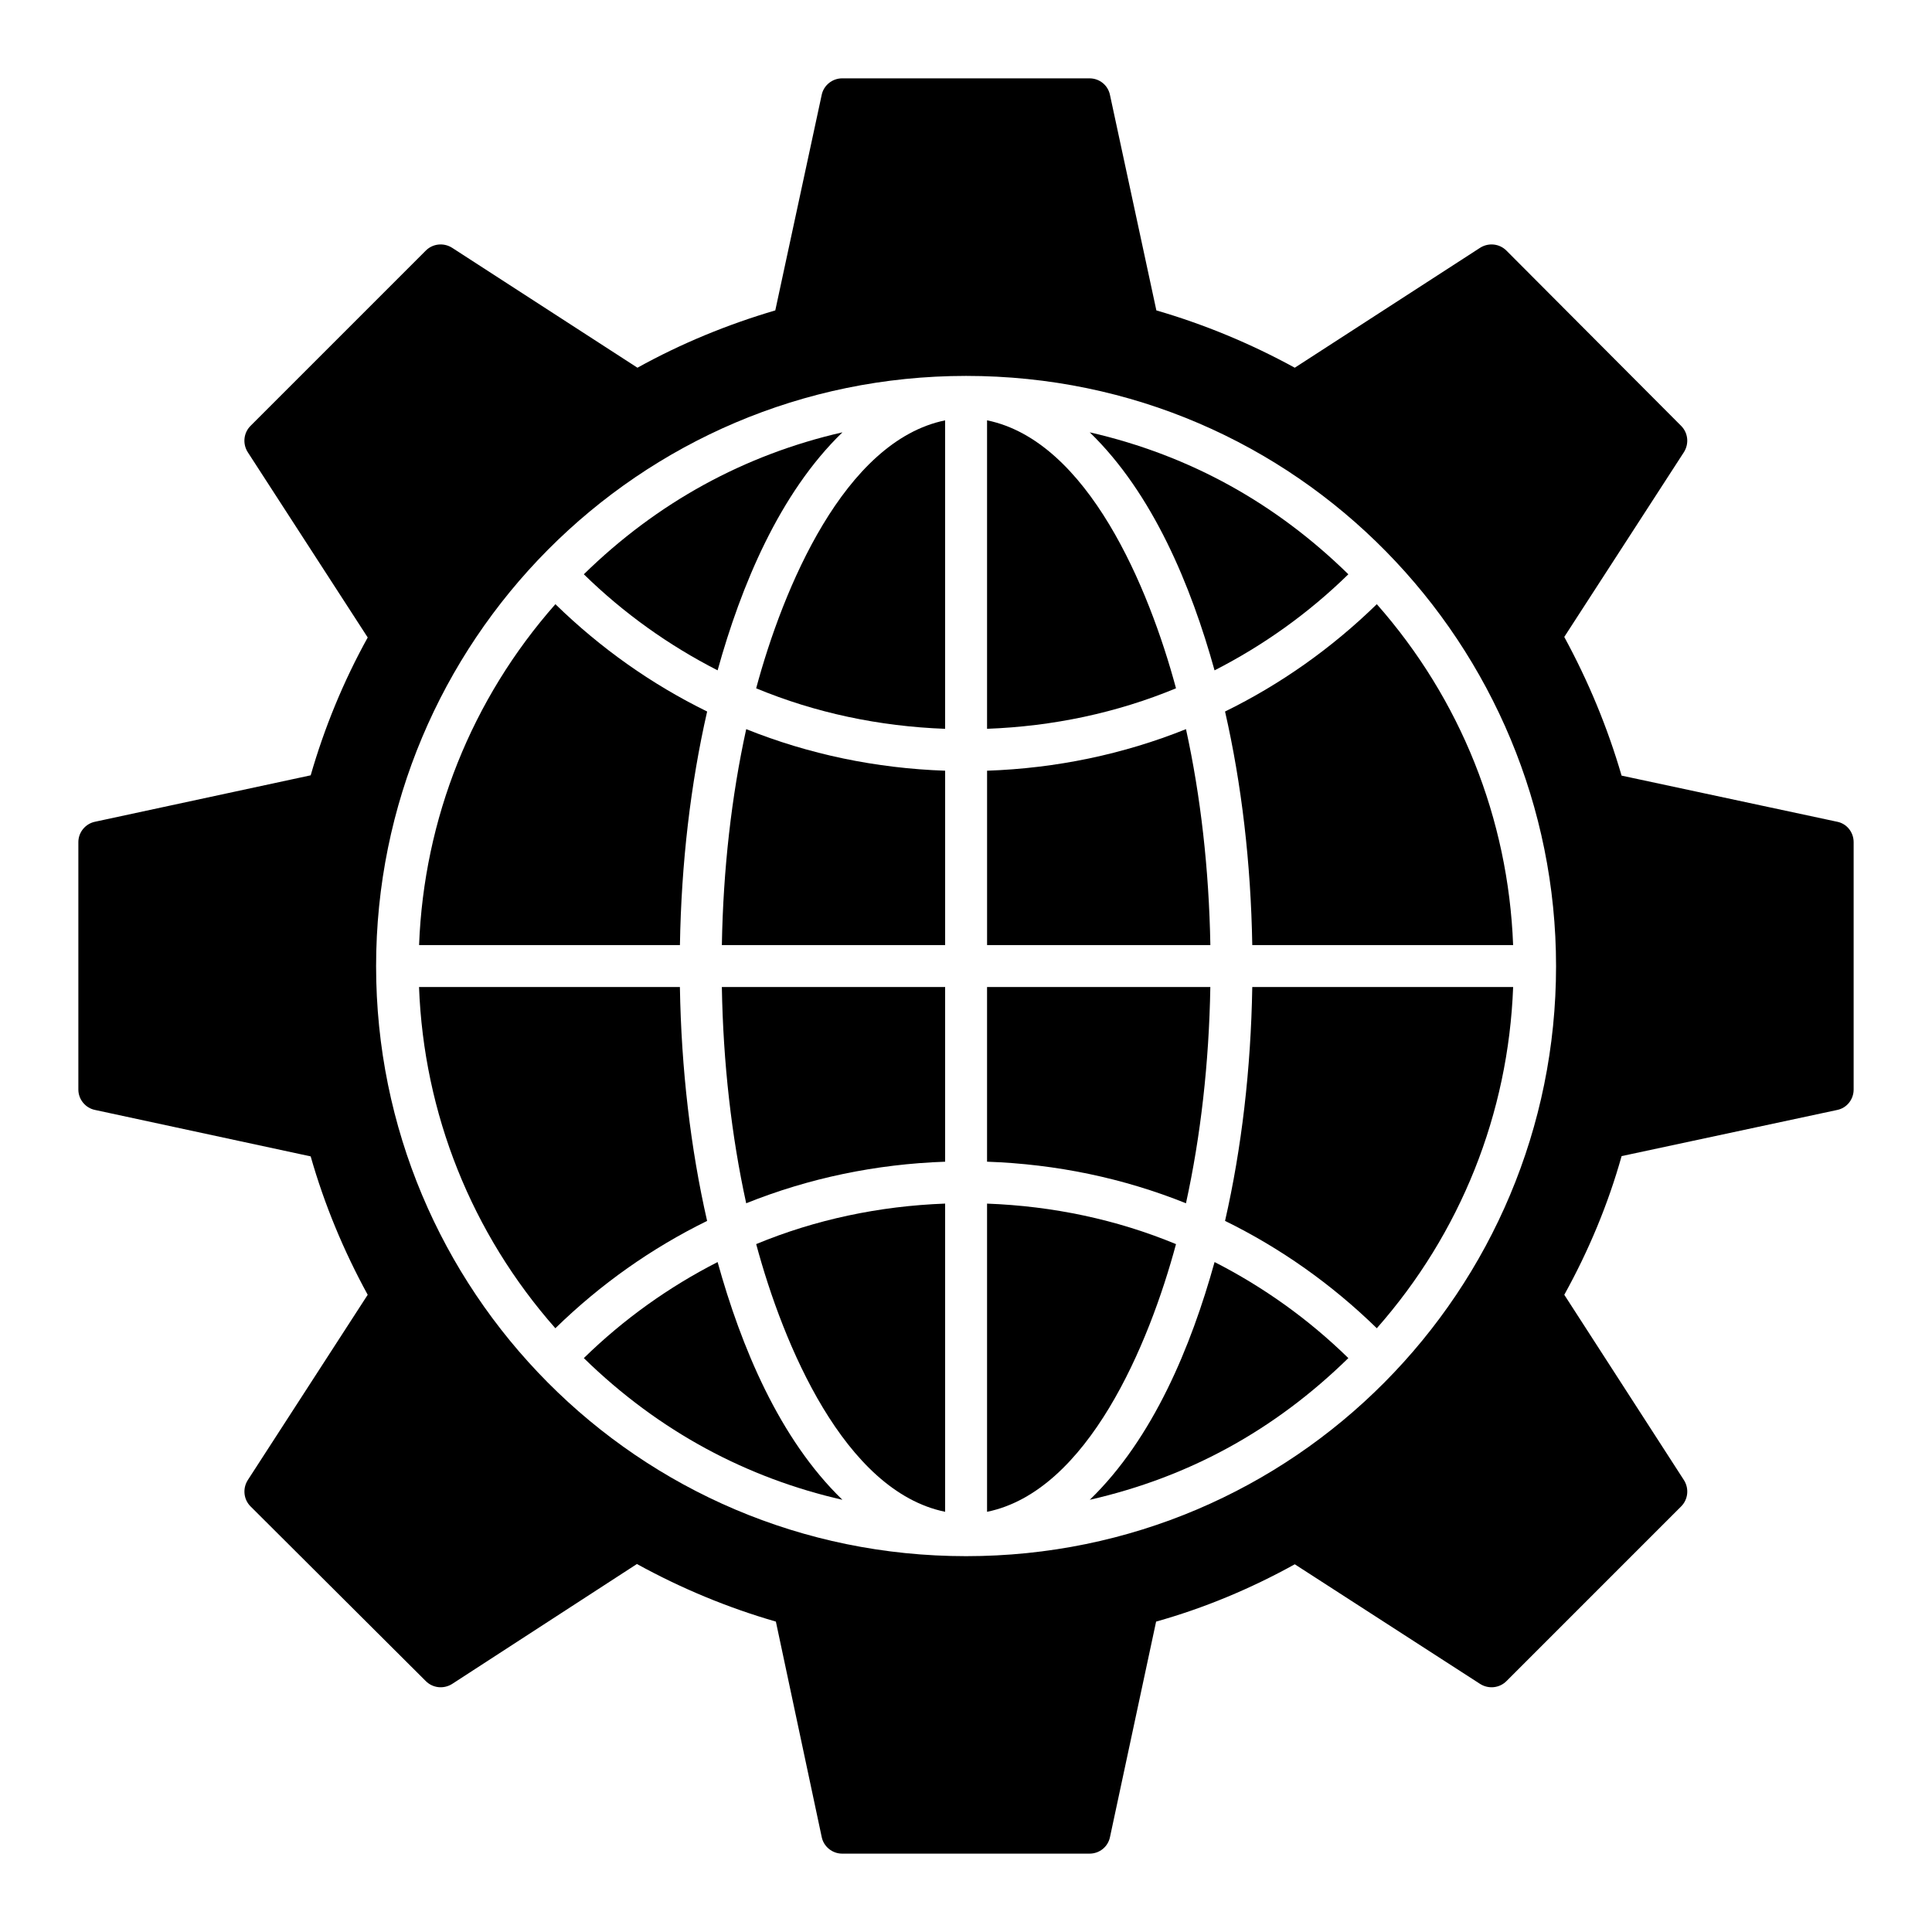
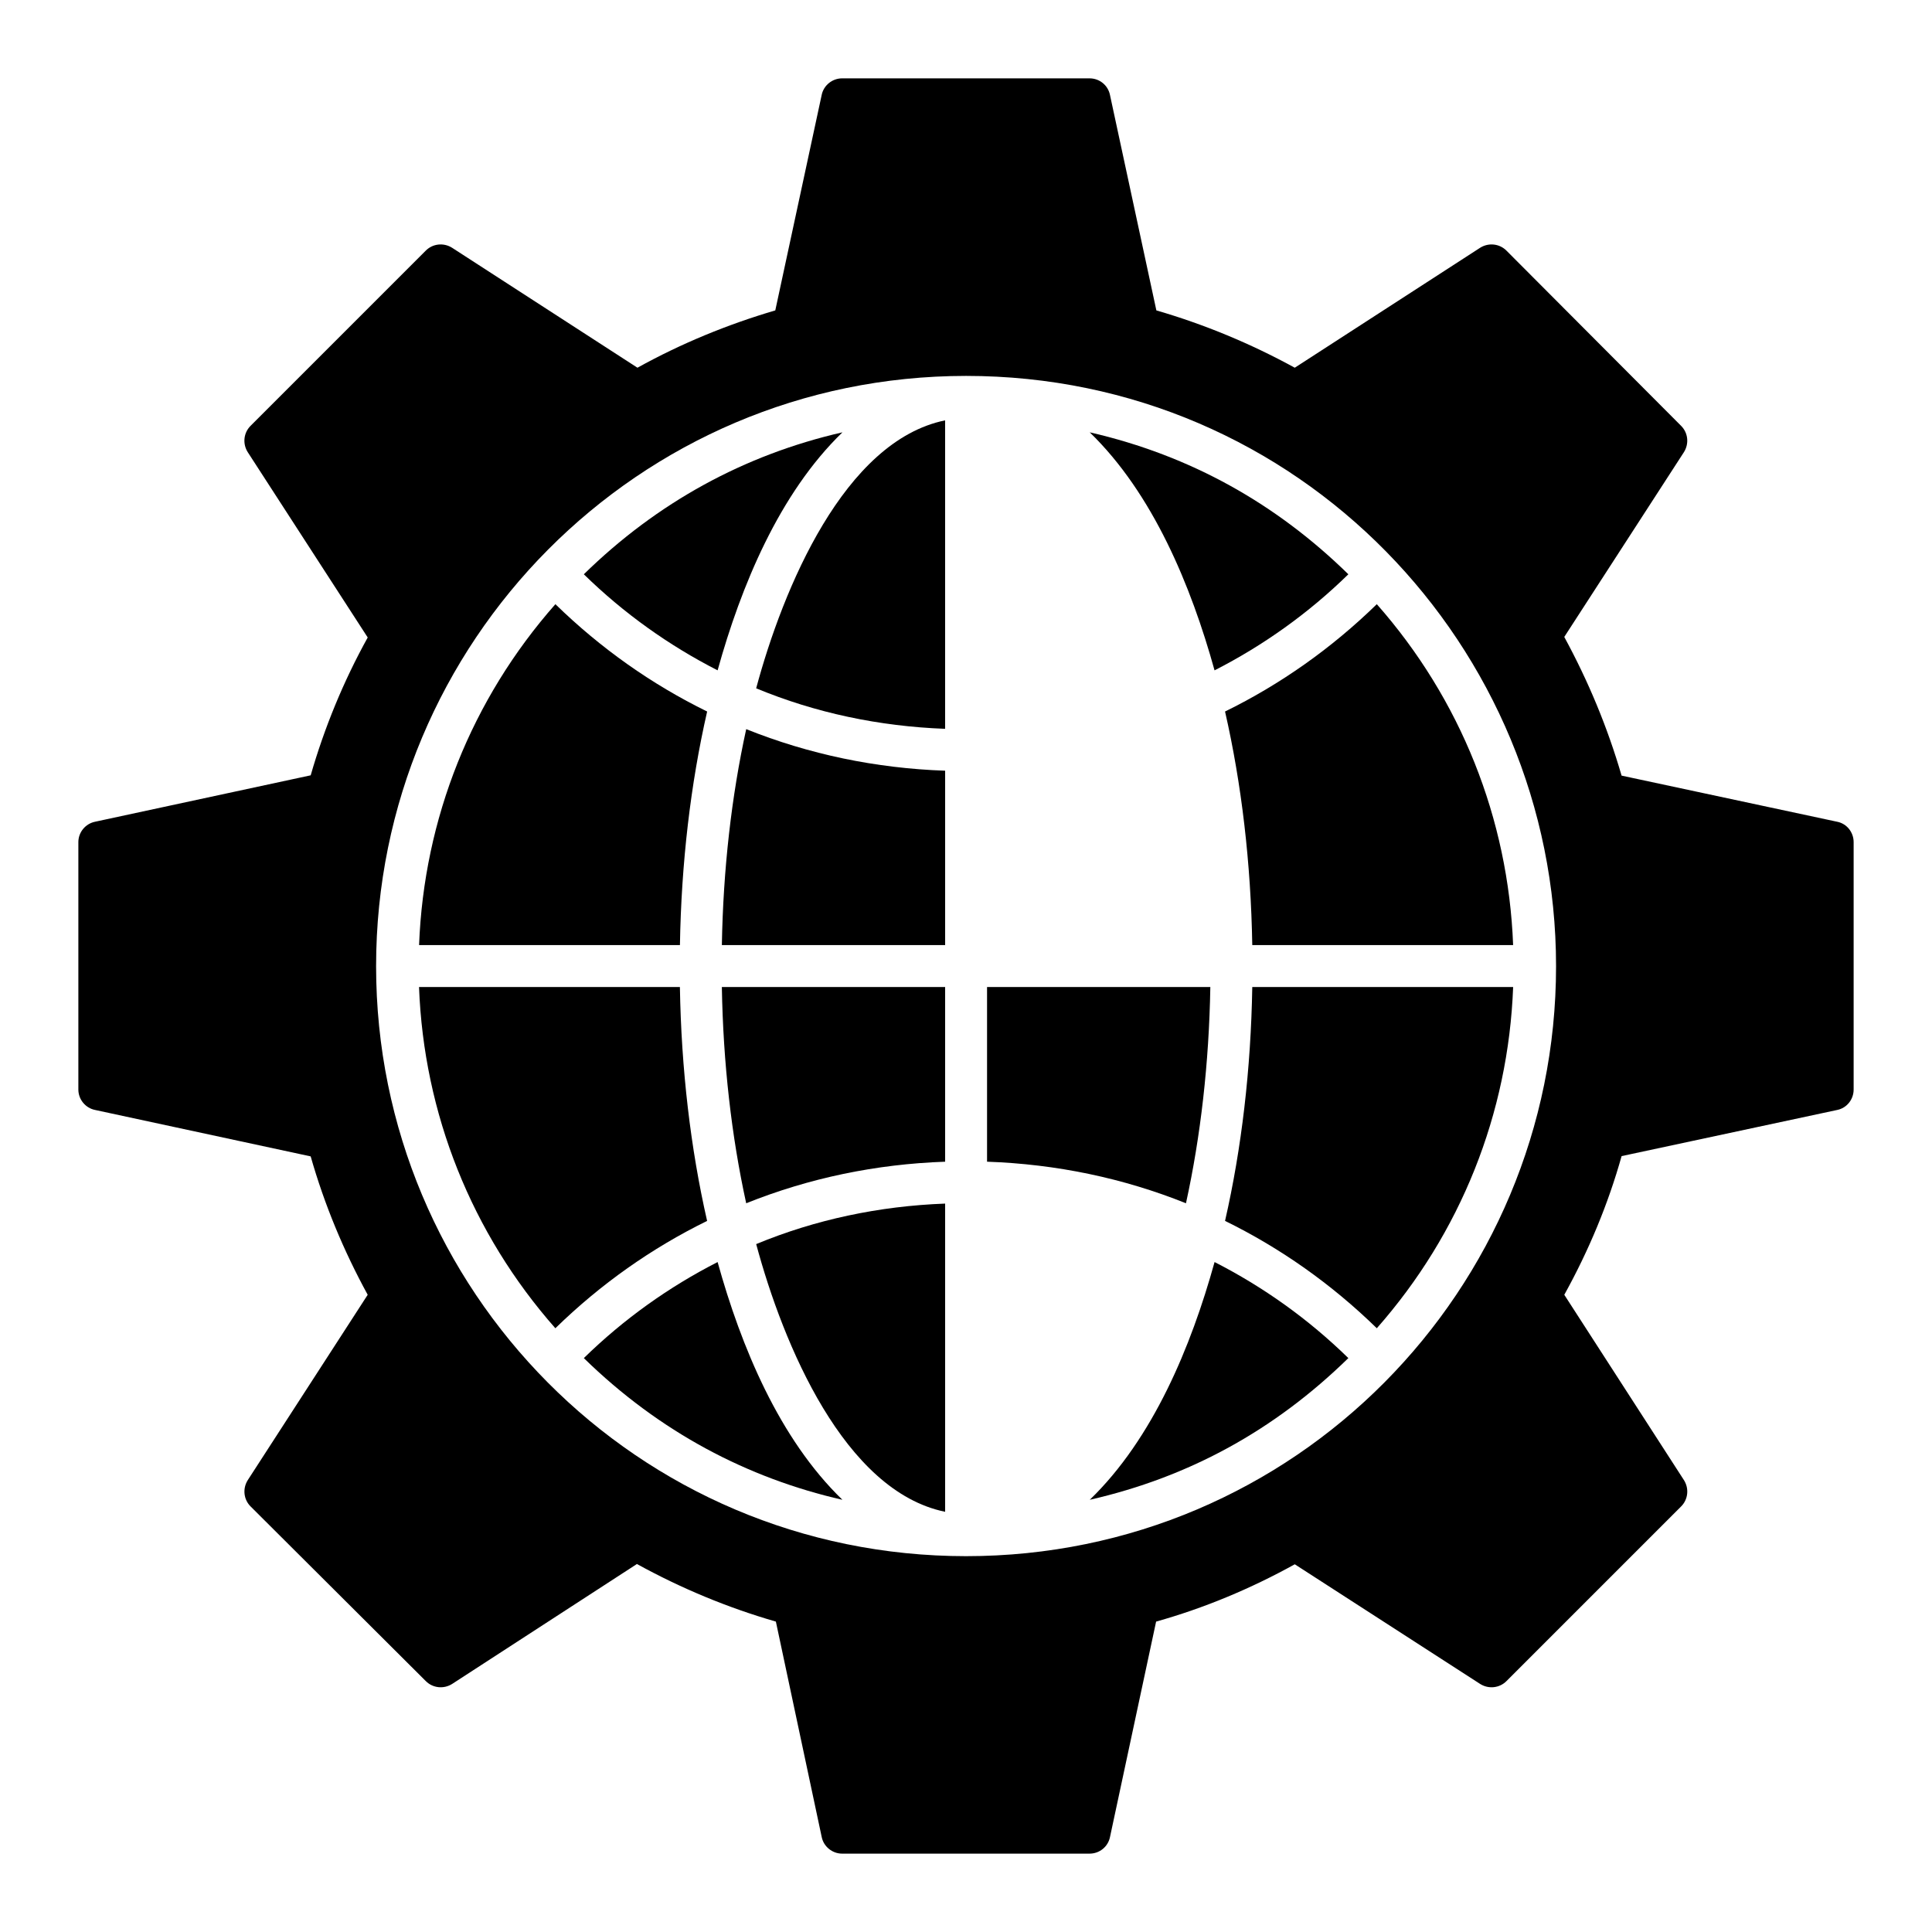
<svg xmlns="http://www.w3.org/2000/svg" fill="#000000" width="800px" height="800px" version="1.1" viewBox="144 144 512 512">
  <g>
    <path d="m341.75 462.88c16.578-6.656 34.332-10.379 52.719-11.016v-46.293h-59.172c0.344 20.105 2.551 39.512 6.453 57.309z" />
    <path d="m394.47 544.64v-81.676c-17.48 0.652-34.375 4.227-50.074 10.734 7.168 26.66 23.379 65.477 50.074 70.941z" />
    <path d="m335.3 394.46h59.172v-46.215c-18.387-0.637-36.141-4.359-52.719-11.016-3.898 17.773-6.102 37.152-6.453 57.23z" />
    <path d="m298.72 503.91c20.039 19.578 43.355 31.805 68.527 37.551-16.766-16.203-26.859-40.629-33.074-63.004-12.871 6.574-24.824 15.066-35.453 25.453z" />
    <path d="m367.26 258.57c-26 5.949-49.113 18.605-68.539 37.621 10.625 10.391 22.582 18.883 35.453 25.457 6.211-22.363 16.336-46.879 33.086-63.078z" />
    <path d="m331.4 332.56c-14.66-7.188-28.191-16.719-40.215-28.445-22.188 25.148-34.848 56.812-36.125 90.348h69.129c0.363-21.719 2.824-42.723 7.211-61.902z" />
    <path d="m501.33 296.19c-18.957-18.551-41.633-31.453-68.543-37.621 16.746 16.199 26.871 40.703 33.082 63.082 12.875-6.574 24.832-15.07 35.461-25.461z" />
    <path d="m324.18 405.57h-69.133c1.262 33.566 13.926 65.262 36.129 90.43 12.02-11.727 25.559-21.258 40.215-28.445-4.387-19.211-6.848-40.242-7.211-61.984z" />
    <path d="m344.39 326.41c15.699 6.508 32.594 10.086 50.074 10.734v-81.746c-26.727 5.469-42.953 44.543-50.074 71.012z" />
    <path d="m468.65 332.56c4.387 19.184 6.848 40.191 7.215 61.902h69.129c-1.277-33.531-13.941-65.199-36.125-90.348-12.023 11.727-25.559 21.258-40.219 28.445z" />
    <path d="m468.65 467.55c14.66 7.188 28.195 16.719 40.219 28.449 22.203-25.172 34.867-56.867 36.129-90.43h-69.133c-0.363 21.738-2.824 42.77-7.215 61.98z" />
    <path d="m432.8 541.46c26.469-6.043 49.055-18.523 68.527-37.551-10.625-10.387-22.582-18.883-35.453-25.453-6.215 22.379-16.305 46.797-33.074 63.004z" />
    <path d="m630.86 361.77-57.125-12.223c-3.703-12.742-8.816-25.043-15.188-36.75l31.711-48.973c1.406-2.223 1.113-5.113-0.742-6.965l-46.305-46.453c-1.852-1.852-4.742-2.148-6.965-0.742l-49.121 31.785c-11.633-6.371-23.93-11.484-36.676-15.188l-12.301-57.125c-0.52-2.519-2.742-4.371-5.41-4.371h-65.57c-2.594 0-4.891 1.852-5.41 4.371l-12.301 57.125c-12.598 3.703-24.895 8.742-36.527 15.188l-49.121-31.785c-2.223-1.406-5.113-1.113-6.965 0.742l-46.453 46.453c-1.852 1.852-2.148 4.742-0.742 6.965l31.797 49.117c-6.445 11.633-11.484 23.93-15.113 36.527l-57.121 12.297c-2.598 0.52-4.449 2.816-4.449 5.41v65.57c0 2.594 1.852 4.891 4.445 5.41l57.121 12.301c3.629 12.742 8.742 25.043 15.113 36.676l-31.785 49.121c-1.406 2.223-1.113 5.113 0.742 6.965l46.453 46.305c1.852 1.852 4.742 2.148 6.965 0.742l48.973-31.785c11.707 6.445 24.004 11.559 36.824 15.262l12.152 57.121c0.52 2.519 2.812 4.371 5.406 4.371h65.57c2.668 0 4.891-1.852 5.41-4.371l12.227-57.121c12.668-3.555 24.969-8.668 36.75-15.188l49.121 31.711c2.223 1.406 5.113 1.109 6.965-0.742l46.305-46.305c1.852-1.852 2.148-4.742 0.742-6.965l-31.711-49.121c6.519-11.781 11.633-24.078 15.188-36.75l57.125-12.227c2.586-0.52 4.367-2.816 4.367-5.41v-65.57c0-2.594-1.781-4.891-4.371-5.406zm-230.84 194.63c-87.129 0-156.35-70.59-156.35-156.35 0-85.762 69.355-156.43 156.35-156.43 88.172 0 156.35 71.785 156.35 156.43 0 85.738-69.207 156.35-156.35 156.35z" />
-     <path d="m405.58 462.97v81.676c26.688-5.461 42.914-44.332 50.074-70.941-15.699-6.508-32.594-10.082-50.074-10.734z" />
-     <path d="m458.3 337.23c-16.578 6.656-34.332 10.379-52.715 11.016v46.215h59.172c-0.355-20.074-2.562-39.457-6.457-57.23z" />
+     <path d="m405.58 462.97v81.676z" />
    <path d="m464.75 405.57h-59.172v46.293c18.383 0.637 36.137 4.359 52.715 11.016 3.906-17.801 6.113-37.207 6.457-57.309z" />
-     <path d="m405.58 255.39v81.75c17.48-0.652 34.375-4.227 50.074-10.734-7.148-26.566-23.336-65.543-50.074-71.016z" />
  </g>
</svg>